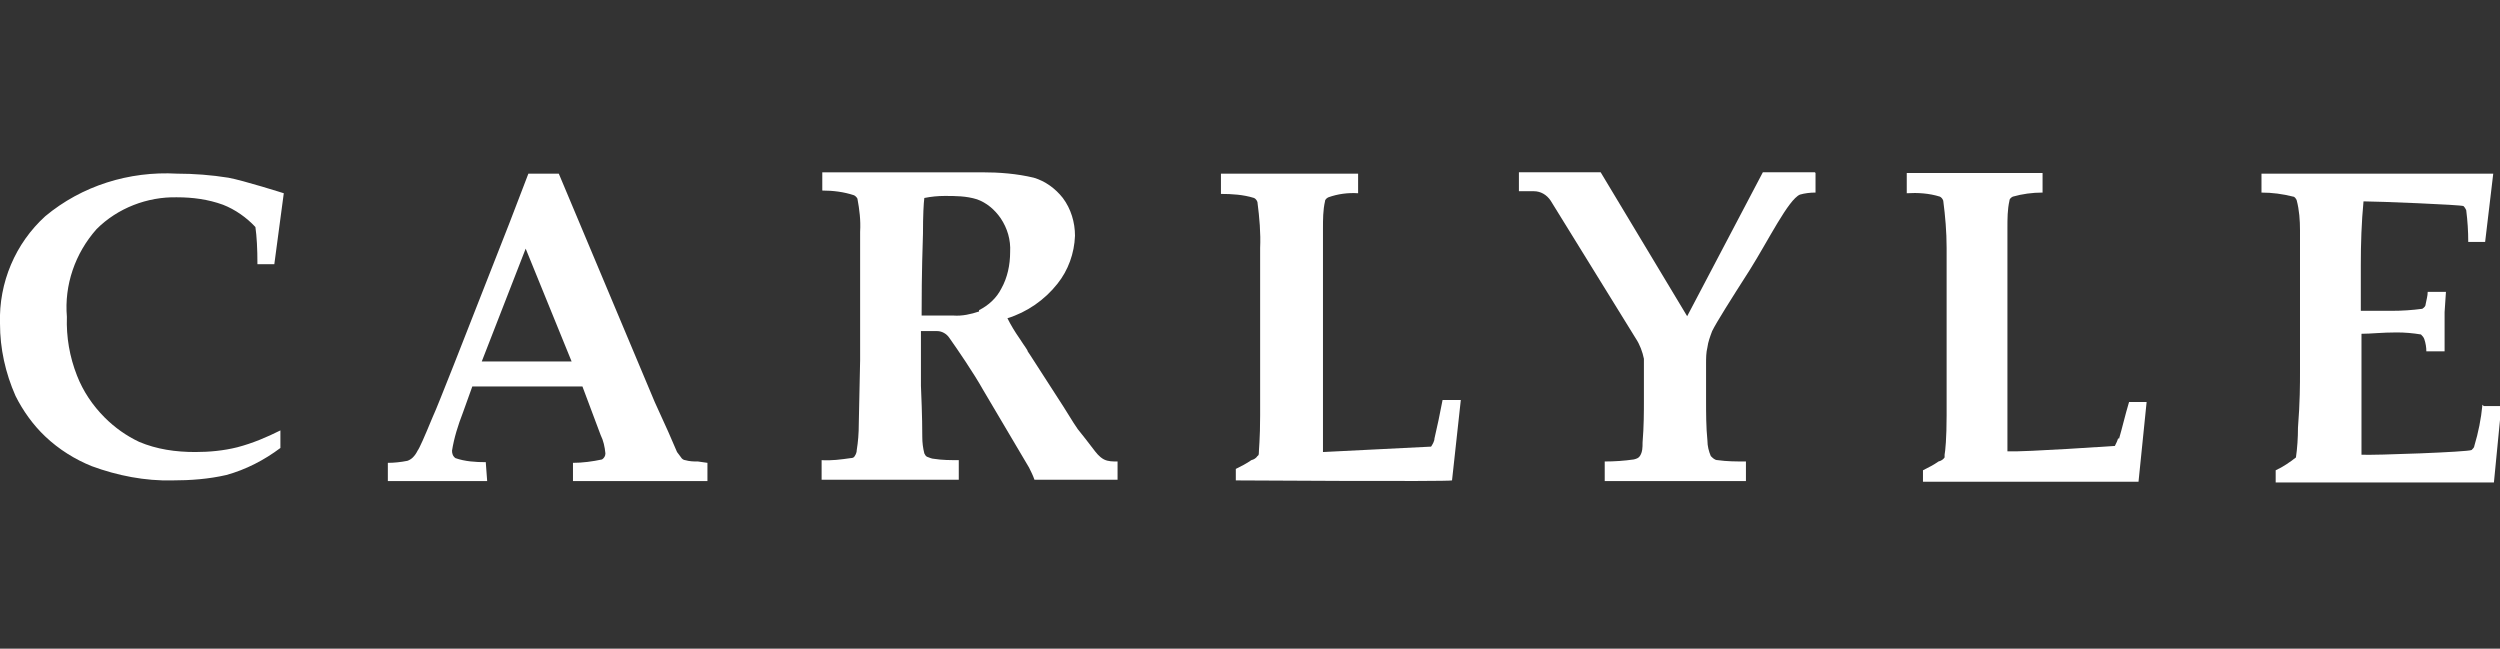
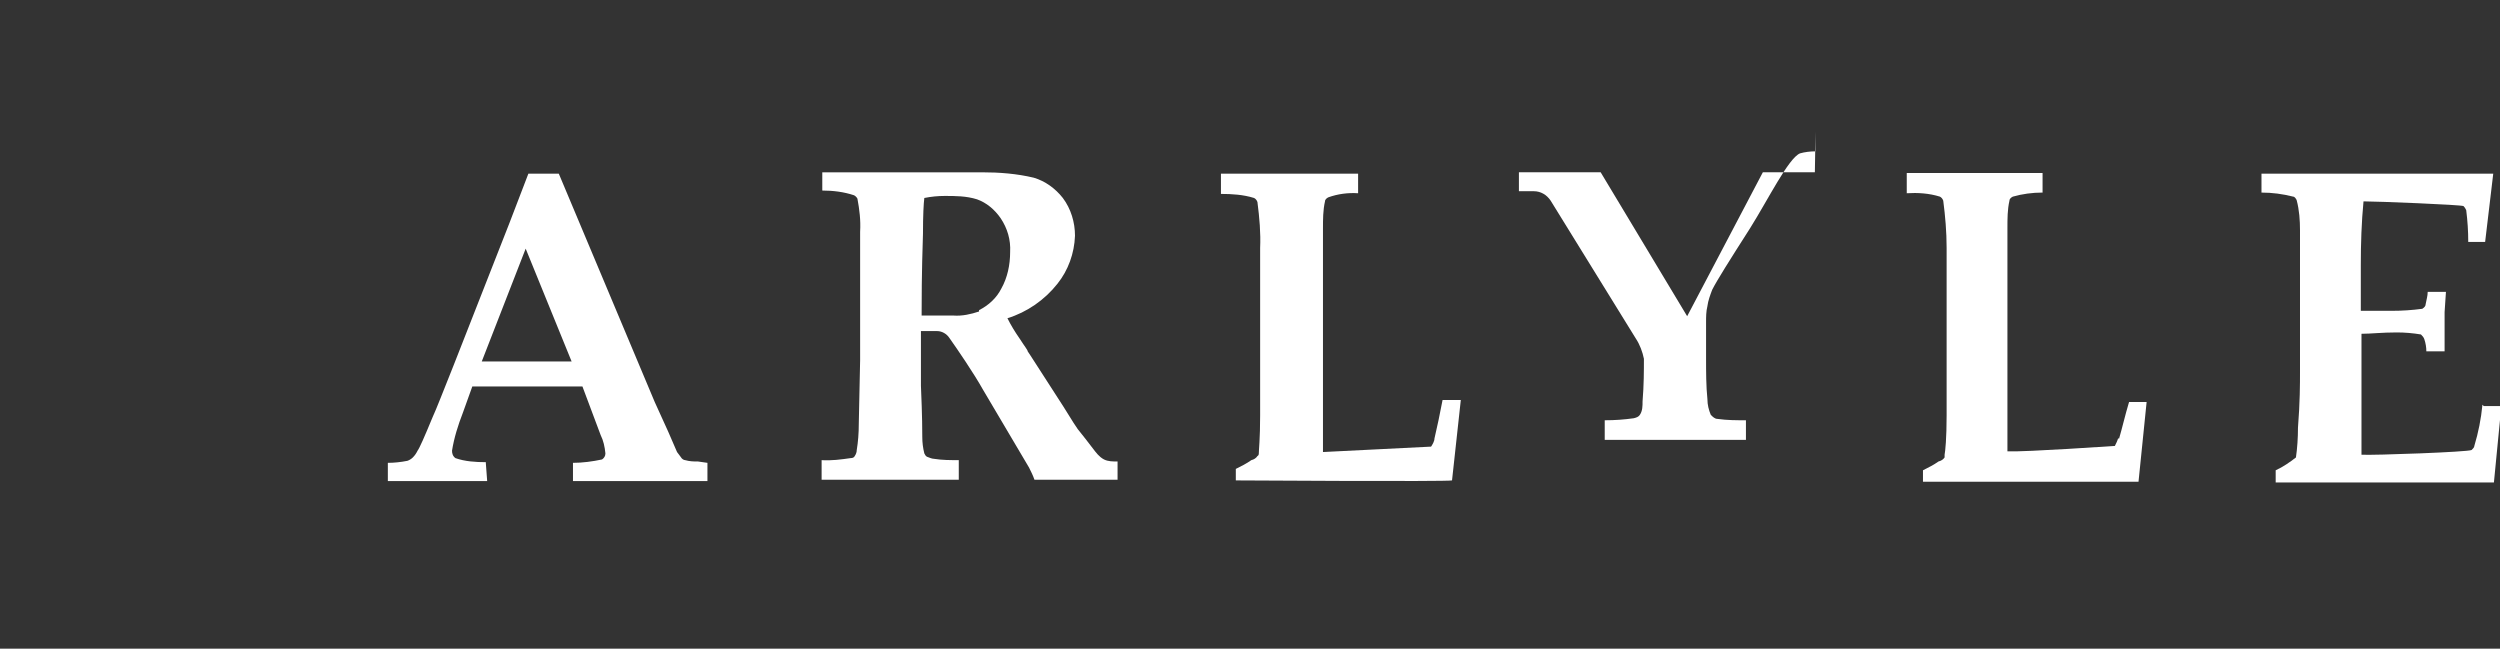
<svg xmlns="http://www.w3.org/2000/svg" id="Layer_1" version="1.1" viewBox="0 0 370 96">
  <rect x="0" y="0" width="370" height="96" fill="#333333" stroke="none" />
  <defs>
    <style>
      .st0 {
        fill: #fff;
        fill-rule: evenodd;
      }
    </style>
  </defs>
  <path class="st0" d="M367.4,59.9c-.2,2.1-.6,4.1-1.2,6.1,0,.2-.2.4-.4.6-.5.3-14.5.8-16.3.7v-17.9c1.4,0,3-.2,5.2-.2,1.2,0,2.4.1,3.6.3.2.2.4.4.5.7.2.6.3,1.2.3,1.8h2.7v-5.8l.2-3h-2.7c0,.6-.2,1.2-.3,1.8,0,.3-.2.5-.5.7-1.5.2-3,.3-4.5.3h-4.6v-6.8c0-3.1.1-6.3.4-9.4,2,0,14.5.5,14.8.7.2.2.3.4.4.6.2,1.6.3,3.1.3,4.7h2.5l1.2-10.1h-34.3v2.8c1.6,0,3.1.2,4.7.6.2,0,.4.3.5.5.4,1.5.5,3,.5,4.5v21c0,1.7,0,4.4-.3,8.2,0,1.5-.1,3-.3,4.4-.9.7-1.9,1.4-3,1.9v1.8h32.3l1.1-11.3h-2.6Z" />
  <path class="st0" d="M77.8,36.8l6.8,16.7h-13.3l6.5-16.7ZM71.9,68.4c-1.5,0-3.1-.1-4.5-.6-.4-.3-.5-.7-.5-1.1.3-1.9.9-3.8,1.6-5.6l1.4-3.9h16.3l2.7,7.2c.4.8.6,1.7.7,2.7,0,.4-.2.7-.5.9-1.4.3-2.9.5-4.3.5v2.7h19.9v-2.7l-1.4-.2c-.6,0-1.2,0-1.9-.2-.2,0-.5-.2-.6-.4-.2-.3-.4-.5-.6-.8l-1.3-3-2-4.4-14.2-33.8h-4.5l-2.8,7.3-8.2,20.9c-1.6,4-2.6,6.6-3.2,7.9-1.2,2.9-1.9,4.5-2.2,4.9-.2.4-.4.7-.7,1-.2.2-.5.4-.8.5-1,.2-2,.3-2.9.3v2.7h14.7l-.2-2.7Z" />
  <path class="st0" d="M186.3,67.1c0,.1,0,.3-.2.4-.2.3-.5.5-.9.6-.7.5-1.5.9-2.3,1.3v1.7s31.4.2,32,0l1.3-11.9h-2.7c-.4,2.1-.8,4-1.2,5.7,0,.4-.3.9-.5,1.2-.2,0-16,.8-16,.8v-33.1c0-1.3,0-2.7.3-4,0-.3.3-.5.5-.6,1.4-.5,2.9-.7,4.4-.6v-2.9h-20.3v3c1.6,0,3.3.1,4.9.6.2.1.4.3.5.6.3,2.3.5,4.6.4,6.8v24.8c0,3.5-.2,5.1-.2,5.7" />
  <path class="st0" d="M313.5,64.8c-.1.4-.3.8-.5,1.2-.2,0-13,.9-15.9.8v-33.1c0-1.3,0-2.7.3-4,0-.3.3-.5.5-.6,1.4-.4,2.9-.6,4.4-.6v-2.9h-20.1v3c1.6-.1,3.3,0,4.9.5.2.1.4.3.5.6.3,2.3.5,4.6.5,7v24.8c0,3.4-.2,5.3-.3,5.8,0,.1,0,.2,0,.4-.2.3-.5.5-.9.6-.7.5-1.5.9-2.3,1.3v1.7h31.9l1.2-11.8h-2.6c-.6,2-1,3.8-1.5,5.5" />
-   <path class="st0" d="M268.6,25.5h-7.7l-11.2,21.3-12.8-21.3h-12.1v2.8h2.2c1,0,1.9.5,2.5,1.4l12.6,20.4c.6.9,1,2,1.2,3v6.1c0,1.7,0,3.9-.2,6.3,0,.7,0,1.4-.4,2-.2.3-.5.4-.9.5-1.4.2-2.8.3-4.3.3v2.9h20.9v-2.9c-1.4,0-2.8,0-4.2-.2-.4,0-.7-.3-1-.6-.3-.7-.5-1.5-.5-2.3-.2-2-.2-4-.2-6.1v-5.3c0-.8,0-1.6.2-2.4.1-.8.4-1.6.7-2.4.7-1.4,2.6-4.4,5.6-9.1,2.7-4.3,5.7-10.4,7.4-11.1.7-.2,1.5-.3,2.3-.3v-2.9Z" />
+   <path class="st0" d="M268.6,25.5h-7.7l-11.2,21.3-12.8-21.3h-12.1v2.8h2.2c1,0,1.9.5,2.5,1.4l12.6,20.4c.6.9,1,2,1.2,3c0,1.7,0,3.9-.2,6.3,0,.7,0,1.4-.4,2-.2.3-.5.4-.9.5-1.4.2-2.8.3-4.3.3v2.9h20.9v-2.9c-1.4,0-2.8,0-4.2-.2-.4,0-.7-.3-1-.6-.3-.7-.5-1.5-.5-2.3-.2-2-.2-4-.2-6.1v-5.3c0-.8,0-1.6.2-2.4.1-.8.4-1.6.7-2.4.7-1.4,2.6-4.4,5.6-9.1,2.7-4.3,5.7-10.4,7.4-11.1.7-.2,1.5-.3,2.3-.3v-2.9Z" />
  <path class="st0" d="M144.9,46.1c-1.2.4-2.5.7-3.8.6h-4.7c0-2.1,0-6.1.2-12.1,0-2.8.1-4.5.2-5.3,1-.2,2-.3,3-.3,1.6,0,3.2,0,4.8.5,1.4.5,2.6,1.5,3.5,2.8,1,1.5,1.5,3.2,1.4,5,0,1.9-.4,3.8-1.3,5.4-.7,1.4-1.9,2.5-3.3,3.2v.2ZM162.5,67.3c-.4-.4-1.3-1.7-3-3.8-.1-.1-.8-1.2-2.1-3.3l-4.9-7.6-.4-.6c0-.2-.5-.8-1.2-1.9-.7-1-1.3-2-1.8-3,2.9-.9,5.5-2.7,7.4-5.1,1.6-2,2.5-4.5,2.6-7.1,0-2-.6-4-1.8-5.6-1.1-1.4-2.6-2.5-4.3-3-2.5-.6-5.1-.8-7.7-.8h-23.6v2.7c1.6,0,3.2.2,4.7.7.2.1.4.3.5.5.3,1.6.5,3.2.4,4.9v19l-.2,9.5c0,1.3-.1,2.6-.3,3.8,0,.3-.1.6-.3.9-.1.2-.3.3-.6.3-1.4.2-2.9.4-4.3.3v2.9h20.3v-2.9c-1.2,0-2.5,0-3.7-.2-.3,0-.7-.2-1-.3-.2-.1-.3-.3-.4-.5-.2-.8-.3-1.6-.3-2.4s0-3-.2-7.6v-8.1h2.4c.7,0,1.4.4,1.8,1,1.2,1.7,3.6,5.2,5,7.7l6.8,11.5c.3.6.6,1.2.8,1.8h12.3v-2.7c-.7,0-1.4,0-2-.3-.4-.2-.7-.5-1-.8Z" />
-   <path class="st0" d="M6.7,64.6c2,1.9,4.4,3.4,6.9,4.4,3.8,1.4,7.9,2.2,11.9,2.1,2.7,0,5.4-.2,8-.8,2.9-.8,5.6-2.2,8-4v-2.6c-2,1-4.1,1.9-6.4,2.5-2,.5-4.1.7-6.2.7-2.9,0-5.7-.4-8.3-1.5-1.9-.9-3.6-2.1-5.1-3.6-1.8-1.8-3.2-3.9-4.1-6.2-1.1-2.8-1.6-5.7-1.5-8.7-.4-4.7,1.2-9.4,4.4-13,3.1-3.1,7.5-4.8,11.9-4.7,2.3,0,4.6.3,6.8,1.1,1.8.7,3.5,1.9,4.8,3.3.2,1.4.3,3.2.3,5.5h2.5l1.4-10.5s-6-1.9-8.2-2.3c-2.5-.4-5.1-.6-7.6-.6-7.1-.4-14.1,1.8-19.5,6.3C2.3,36-.2,41.8,0,47.9c0,3.7.8,7.3,2.3,10.7,1.1,2.2,2.6,4.3,4.4,6" />
</svg>